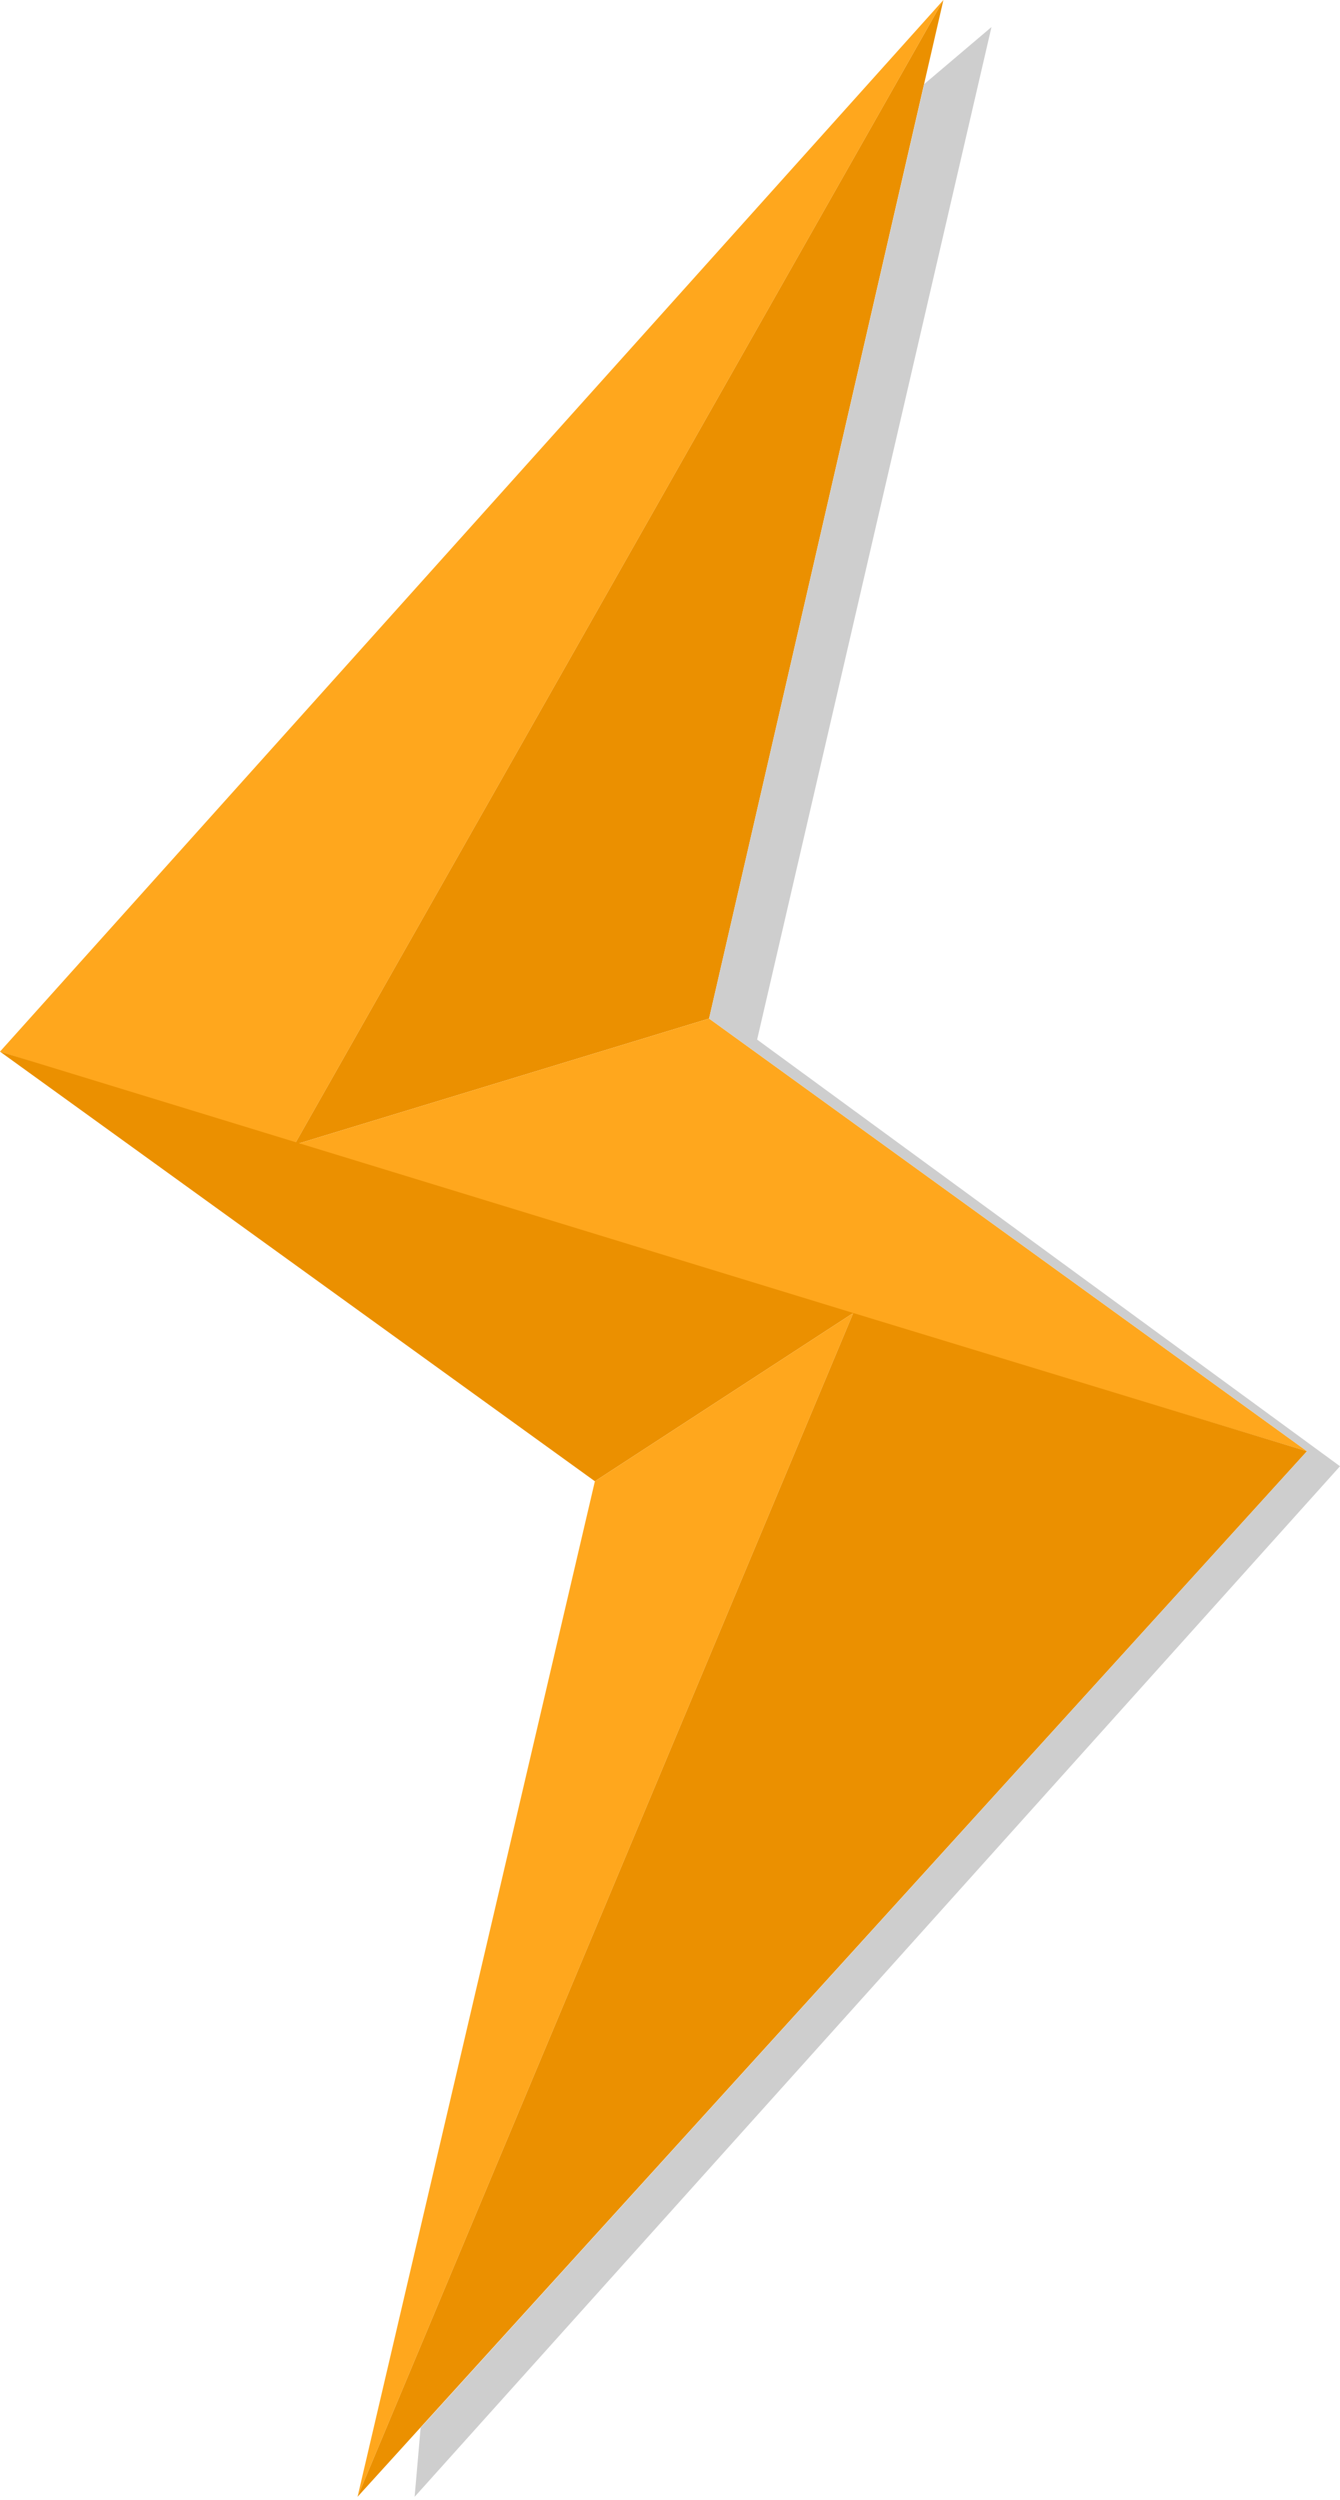
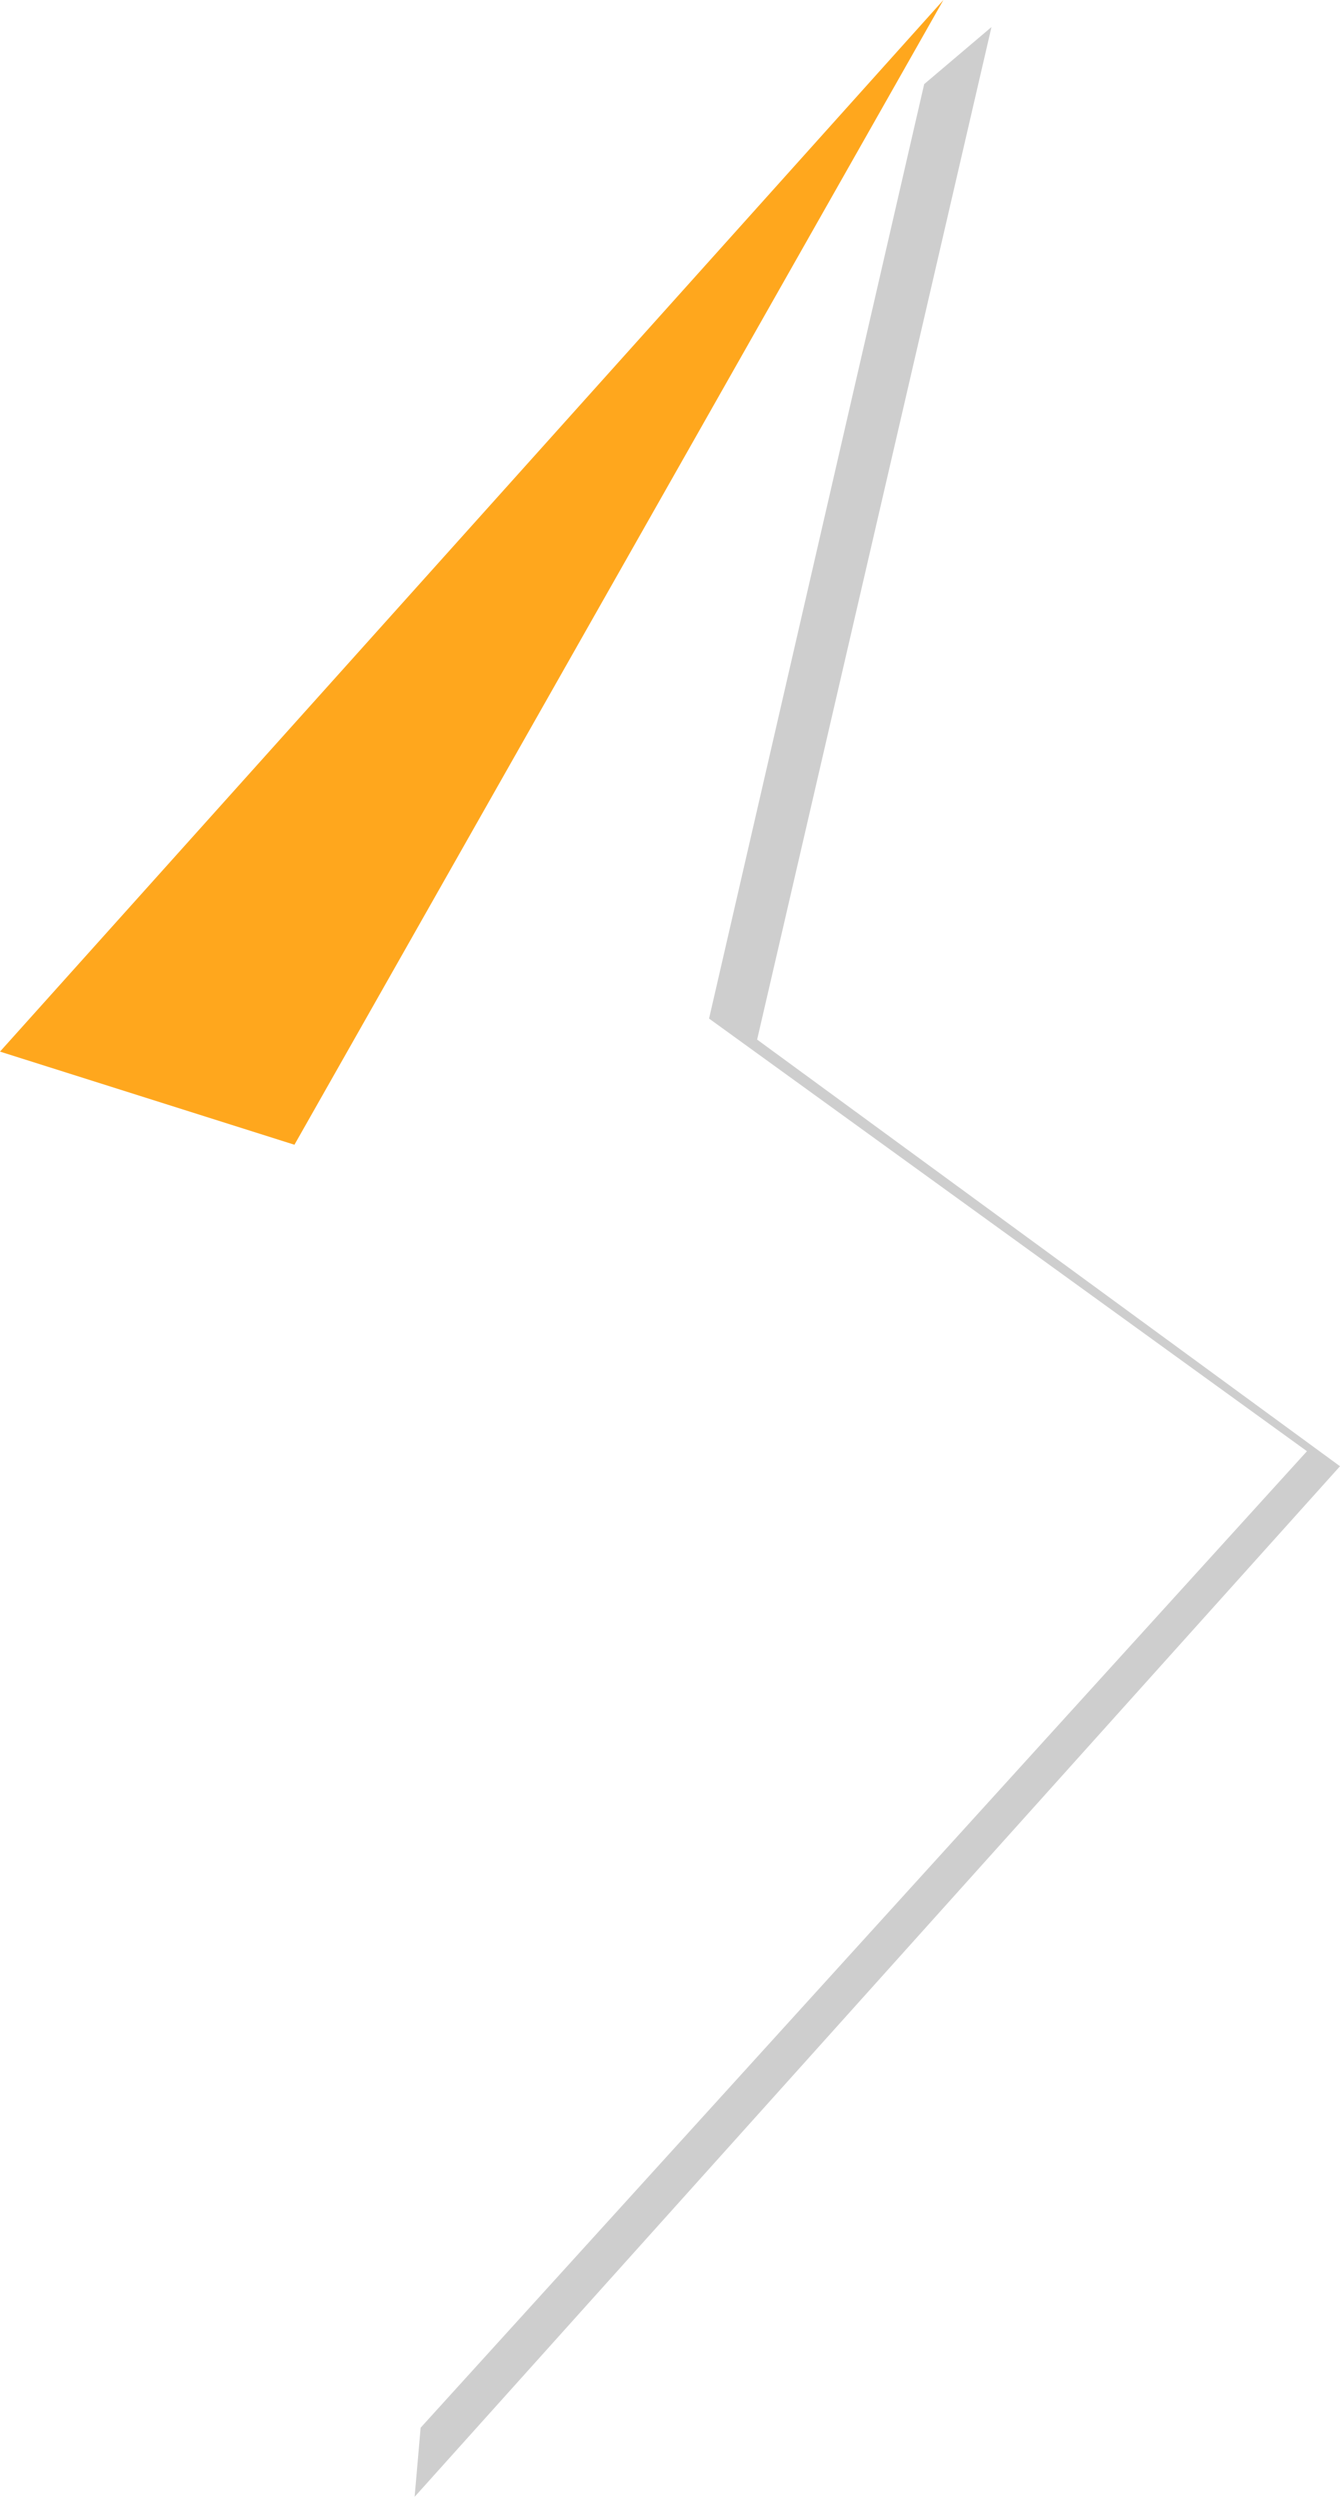
<svg xmlns="http://www.w3.org/2000/svg" width="223" height="416" viewBox="0 0 223 416" fill="none">
  <path d="M0 175L157 0L49 190.5L0 175Z" fill="#FFA71D" />
-   <path d="M118 169.5L157 0L49 190.5L118 169.5Z" fill="#EB9000" />
-   <path d="M118 169.5L49 190.5L217.5 241.5L118 169.5Z" fill="#FFA71D" />
-   <path d="M99 246.5L0 175L142 218.5L99 246.5Z" fill="#EB9000" />
-   <path d="M59.5 415.5L99 246.5L142 218.5L59.5 415.5Z" fill="#FFA71D" />
-   <path d="M142 218.5L59.5 415.5L217.5 241.5L142 218.5Z" fill="#EB9000" />
  <path d="M69 415.5L70 404L217.5 241.5L118 169.5L153.8 14L165 4.5L126 173L223 244L69 415.5Z" fill="#CECECE" />
</svg>